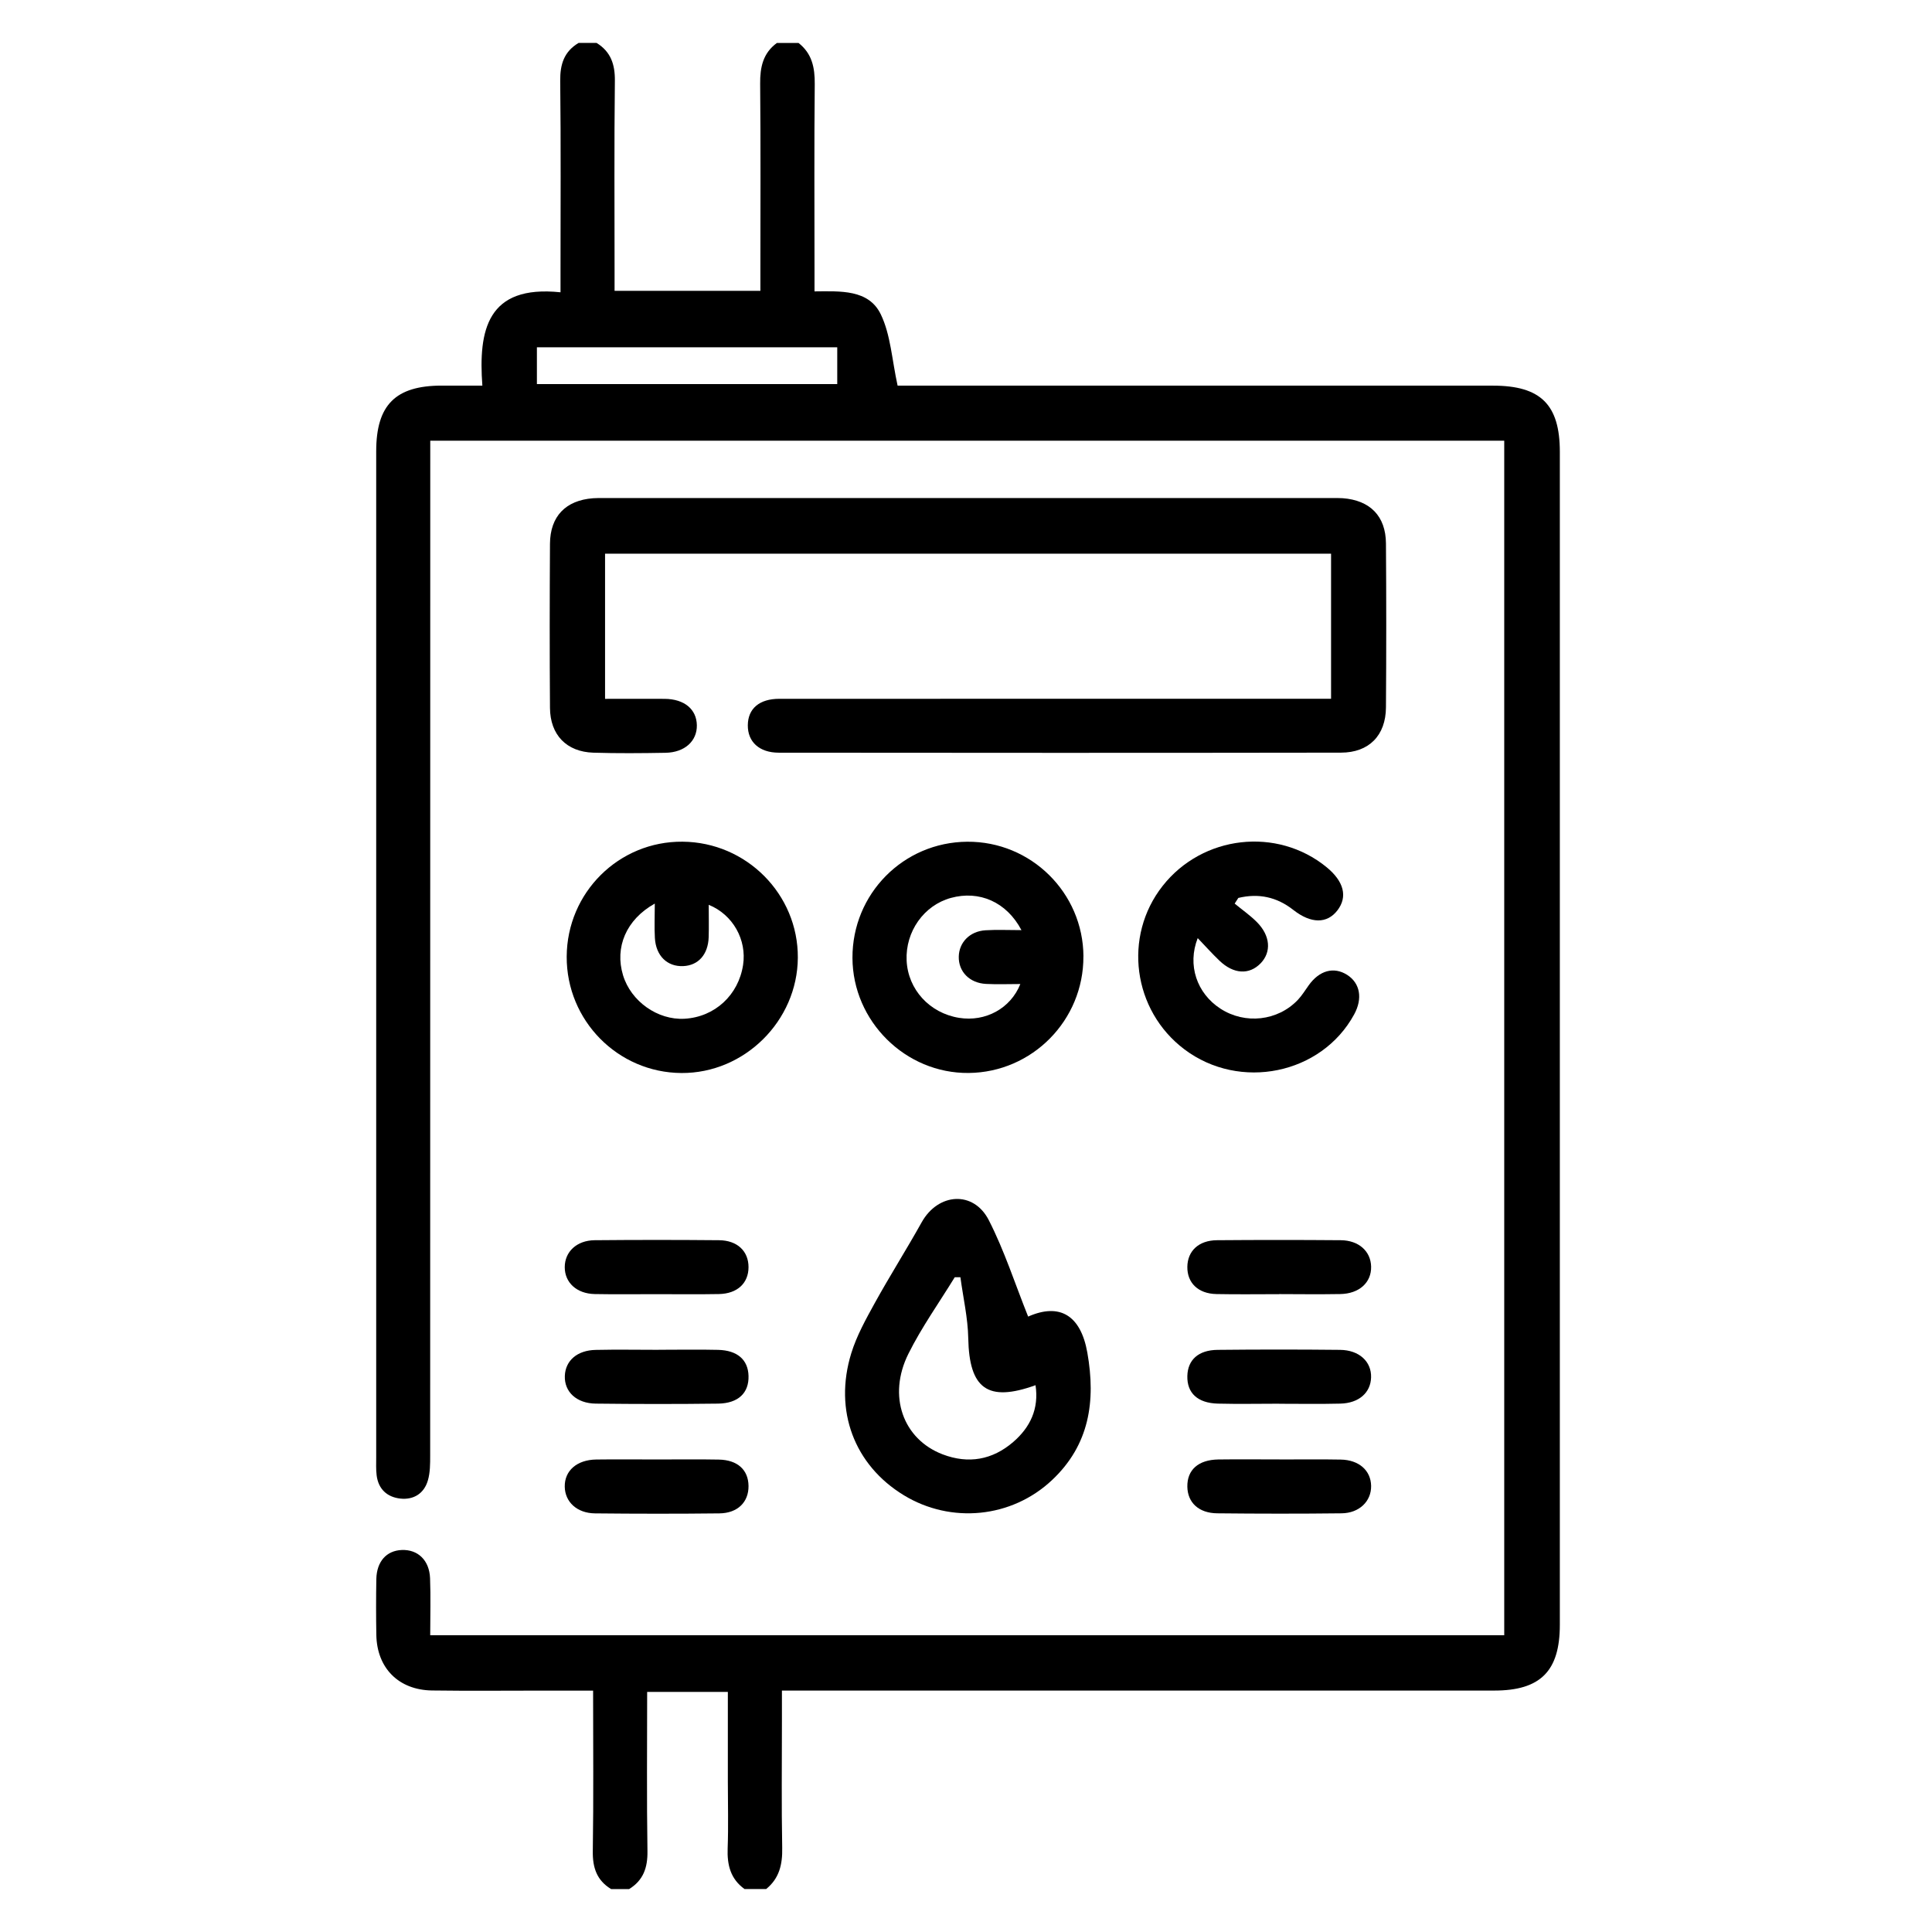
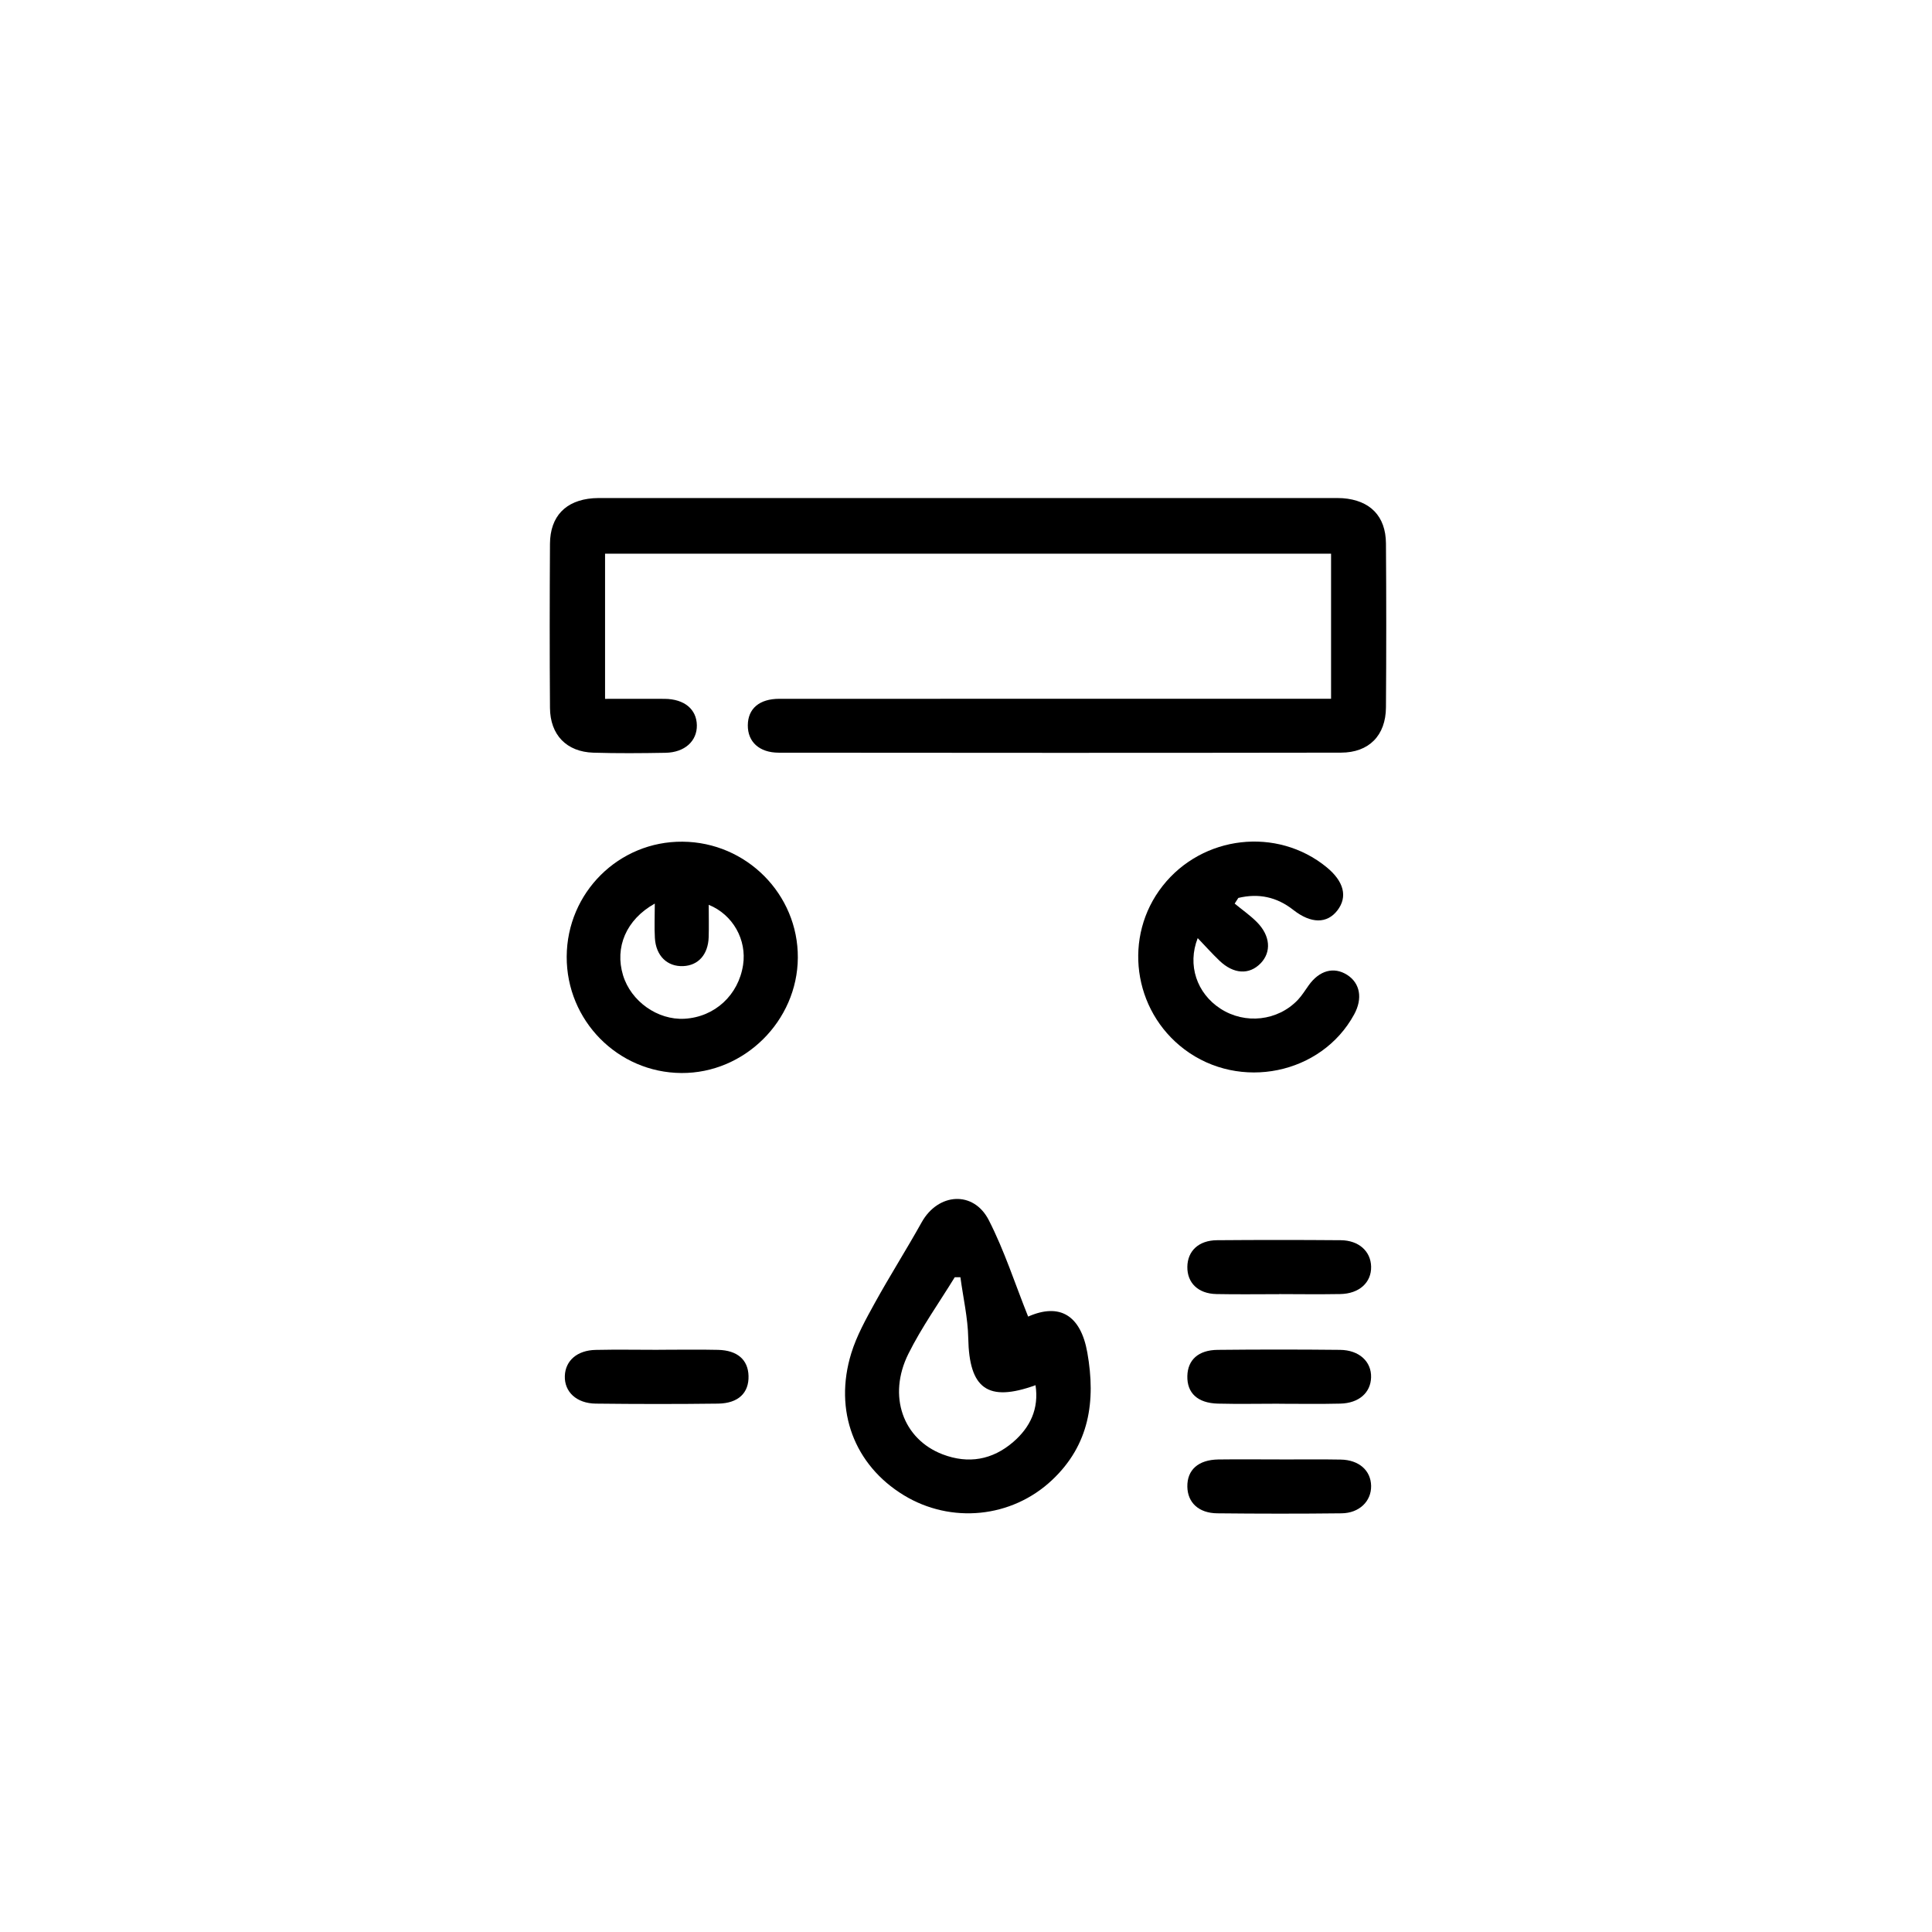
<svg xmlns="http://www.w3.org/2000/svg" width="90" height="90" viewBox="0 0 90 90" fill="none">
-   <path d="M37.197 2C37.824 2.49 37.961 3.144 37.954 3.915C37.925 6.797 37.943 9.679 37.943 12.561C37.943 12.866 37.943 13.168 37.943 13.574C39.141 13.567 40.464 13.47 41.031 14.644C41.492 15.6 41.548 16.756 41.814 17.965H42.604C51.587 17.965 60.567 17.965 69.549 17.965C71.77 17.965 72.663 18.848 72.663 21.047C72.663 39.263 72.663 57.476 72.663 75.692C72.663 77.846 71.761 78.753 69.61 78.753C58.921 78.753 48.233 78.753 37.544 78.753H36.425C36.425 79.273 36.425 79.739 36.425 80.204C36.425 82.164 36.401 84.121 36.438 86.081C36.454 86.851 36.304 87.501 35.691 87.998H34.683C34.029 87.528 33.868 86.874 33.897 86.103C33.935 85.071 33.906 84.038 33.906 83.006C33.906 81.618 33.906 80.231 33.906 78.816H30.147C30.147 81.329 30.123 83.783 30.161 86.235C30.172 87.006 29.968 87.592 29.308 88H28.468C27.801 87.595 27.602 87.003 27.615 86.231C27.653 83.774 27.629 81.315 27.629 78.755C26.823 78.755 26.077 78.755 25.329 78.755C23.594 78.755 21.859 78.773 20.124 78.749C18.568 78.726 17.558 77.703 17.531 76.16C17.516 75.293 17.516 74.424 17.531 73.558C17.549 72.738 18.006 72.234 18.713 72.205C19.463 72.174 20.001 72.678 20.034 73.52C20.068 74.384 20.041 75.251 20.041 76.176H70.073V20.529H20.043C20.043 20.912 20.043 21.266 20.043 21.622C20.043 37.019 20.043 52.413 20.039 67.809C20.039 68.196 20.039 68.602 19.931 68.967C19.752 69.578 19.264 69.878 18.644 69.809C18.033 69.739 17.623 69.368 17.545 68.723C17.511 68.447 17.525 68.163 17.525 67.883C17.525 52.263 17.525 36.645 17.525 21.024C17.525 18.865 18.422 17.965 20.576 17.963C21.16 17.963 21.745 17.963 22.47 17.963C22.282 15.396 22.683 13.258 26.111 13.616C26.111 13.26 26.111 12.964 26.111 12.669C26.111 9.702 26.131 6.734 26.097 3.767C26.088 2.994 26.279 2.401 26.953 2H27.792C28.453 2.408 28.652 2.999 28.643 3.767C28.609 6.728 28.629 9.688 28.629 12.649C28.629 12.944 28.629 13.24 28.629 13.549H35.422C35.422 13.211 35.422 12.913 35.422 12.615C35.422 9.71 35.438 6.806 35.411 3.901C35.404 3.133 35.541 2.477 36.19 2.002H37.197V2ZM25.011 17.891H39.002V16.178H25.011V17.891Z" fill="black" />
  <path d="M62.006 32.555V25.792H28.186V32.555C29.133 32.555 30.049 32.549 30.965 32.555C31.88 32.564 32.449 33.039 32.462 33.782C32.476 34.522 31.896 35.052 31.003 35.068C29.883 35.088 28.764 35.097 27.644 35.063C26.393 35.025 25.627 34.235 25.62 32.97C25.602 30.423 25.605 27.877 25.62 25.331C25.629 24.05 26.352 23.308 27.626 23.21C27.794 23.197 27.962 23.201 28.13 23.201C39.434 23.201 50.738 23.201 62.04 23.201C62.208 23.201 62.376 23.197 62.544 23.208C63.822 23.302 64.554 24.041 64.563 25.315C64.581 27.861 64.581 30.408 64.563 32.954C64.554 34.26 63.775 35.059 62.468 35.061C53.738 35.075 45.009 35.072 36.28 35.063C35.366 35.063 34.829 34.553 34.836 33.785C34.842 33.012 35.371 32.553 36.306 32.553C44.505 32.549 52.702 32.551 60.901 32.551C61.236 32.551 61.57 32.551 62.009 32.551L62.006 32.555Z" fill="black" />
  <path d="M47.894 61.332C49.361 60.683 50.344 61.263 50.653 63.014C51.051 65.272 50.751 67.31 49.007 68.949C47.124 70.72 44.301 70.993 42.1 69.652C39.801 68.25 38.831 65.717 39.655 63.041C39.906 62.226 40.334 61.456 40.75 60.701C41.451 59.431 42.23 58.204 42.935 56.939C43.701 55.568 45.351 55.447 46.063 56.842C46.791 58.264 47.283 59.807 47.894 61.33V61.332ZM44.742 59.498C44.653 59.498 44.565 59.498 44.476 59.498C43.748 60.685 42.933 61.827 42.315 63.068C41.337 65.034 42.069 67.045 43.911 67.749C45.114 68.208 46.231 68.008 47.198 67.175C47.988 66.494 48.405 65.632 48.239 64.528C46.005 65.334 45.15 64.687 45.105 62.342C45.087 61.393 44.867 60.448 44.74 59.501L44.742 59.498Z" fill="black" />
  <path d="M26.399 44.563C26.413 41.58 28.826 39.184 31.795 39.209C34.773 39.231 37.184 41.659 37.166 44.615C37.148 47.557 34.678 50.005 31.743 49.985C28.779 49.967 26.386 47.537 26.399 44.563ZM30.501 42.093C29.16 42.843 28.631 44.136 29.023 45.43C29.392 46.648 30.637 47.528 31.889 47.457C33.295 47.376 34.401 46.359 34.616 44.949C34.793 43.791 34.152 42.611 33.015 42.149C33.015 42.675 33.028 43.166 33.013 43.656C32.986 44.467 32.531 44.973 31.828 45.005C31.085 45.038 30.554 44.528 30.507 43.694C30.478 43.2 30.503 42.7 30.503 42.093H30.501Z" fill="black" />
-   <path d="M50.469 44.554C50.482 47.524 48.089 49.954 45.124 49.983C42.182 50.012 39.722 47.575 39.711 44.624C39.7 41.643 42.077 39.233 45.057 39.211C48.026 39.189 50.457 41.587 50.471 44.554H50.469ZM47.583 43.329C46.891 42.015 45.617 41.466 44.294 41.829C43.038 42.174 42.174 43.397 42.234 44.742C42.294 46.091 43.304 47.197 44.683 47.416C45.901 47.611 47.077 46.982 47.531 45.84C46.983 45.84 46.459 45.862 45.937 45.835C45.165 45.797 44.648 45.262 44.663 44.563C44.677 43.9 45.176 43.383 45.904 43.336C46.432 43.303 46.962 43.329 47.585 43.329H47.583Z" fill="black" />
  <path d="M57.516 42.093C57.86 42.378 58.232 42.635 58.545 42.949C59.181 43.585 59.235 44.348 58.725 44.875C58.192 45.423 57.464 45.383 56.801 44.747C56.463 44.422 56.148 44.071 55.794 43.701C55.299 44.958 55.756 46.276 56.851 46.986C57.999 47.732 59.522 47.564 60.46 46.577C60.65 46.375 60.798 46.133 60.959 45.907C61.458 45.204 62.134 45.018 62.757 45.414C63.361 45.802 63.487 46.514 63.081 47.257C61.561 50.048 57.755 50.829 55.172 48.881C52.767 47.067 52.308 43.618 54.162 41.267C56.022 38.906 59.488 38.51 61.796 40.396C62.607 41.059 62.788 41.777 62.302 42.409C61.821 43.034 61.075 43.036 60.249 42.389C59.472 41.777 58.622 41.605 57.686 41.829C57.63 41.916 57.574 42.001 57.518 42.089L57.516 42.093Z" fill="black" />
-   <path d="M30.557 60.287C29.605 60.287 28.654 60.3 27.702 60.282C26.863 60.264 26.308 59.749 26.308 59.03C26.308 58.314 26.863 57.783 27.7 57.774C29.632 57.756 31.562 57.756 33.494 57.774C34.35 57.781 34.869 58.285 34.869 59.028C34.869 59.774 34.35 60.264 33.494 60.282C32.516 60.3 31.535 60.287 30.555 60.287H30.557Z" fill="black" />
  <path d="M59.587 60.287C58.611 60.287 57.635 60.302 56.661 60.282C55.814 60.264 55.302 59.763 55.311 59.015C55.32 58.276 55.837 57.781 56.69 57.774C58.613 57.758 60.536 57.758 62.459 57.774C63.299 57.781 63.854 58.289 63.872 59.001C63.89 59.745 63.317 60.269 62.43 60.282C61.483 60.298 60.534 60.287 59.587 60.284V60.287Z" fill="black" />
  <path d="M59.605 67.988C60.556 67.988 61.508 67.975 62.459 67.993C63.308 68.008 63.861 68.503 63.872 69.22C63.883 69.932 63.324 70.487 62.495 70.496C60.565 70.519 58.633 70.516 56.703 70.496C55.839 70.487 55.322 69.995 55.311 69.253C55.3 68.472 55.821 68.004 56.75 67.988C57.702 67.975 58.653 67.986 59.605 67.986V67.988Z" fill="black" />
-   <path d="M30.627 67.988C31.578 67.988 32.529 67.975 33.481 67.993C34.359 68.008 34.862 68.472 34.869 69.224C34.876 69.972 34.365 70.49 33.51 70.499C31.58 70.521 29.648 70.519 27.718 70.499C26.876 70.49 26.319 69.966 26.308 69.253C26.297 68.512 26.872 68.004 27.772 67.99C28.724 67.977 29.675 67.988 30.627 67.988Z" fill="black" />
  <path d="M30.683 62.878C31.605 62.878 32.53 62.86 33.452 62.882C34.352 62.904 34.847 63.343 34.869 64.091C34.894 64.882 34.397 65.372 33.456 65.386C31.556 65.41 29.653 65.408 27.752 65.386C26.852 65.375 26.285 64.833 26.312 64.096C26.337 63.386 26.885 62.902 27.747 62.884C28.726 62.862 29.704 62.88 30.685 62.88L30.683 62.878Z" fill="black" />
  <path d="M59.585 65.39C58.634 65.39 57.682 65.41 56.733 65.386C55.786 65.361 55.291 64.891 55.311 64.098C55.329 63.35 55.824 62.891 56.719 62.882C58.62 62.862 60.523 62.862 62.426 62.882C63.32 62.891 63.895 63.433 63.87 64.17C63.848 64.877 63.304 65.364 62.44 65.386C61.49 65.41 60.539 65.393 59.587 65.393L59.585 65.39Z" fill="black" />
</svg>